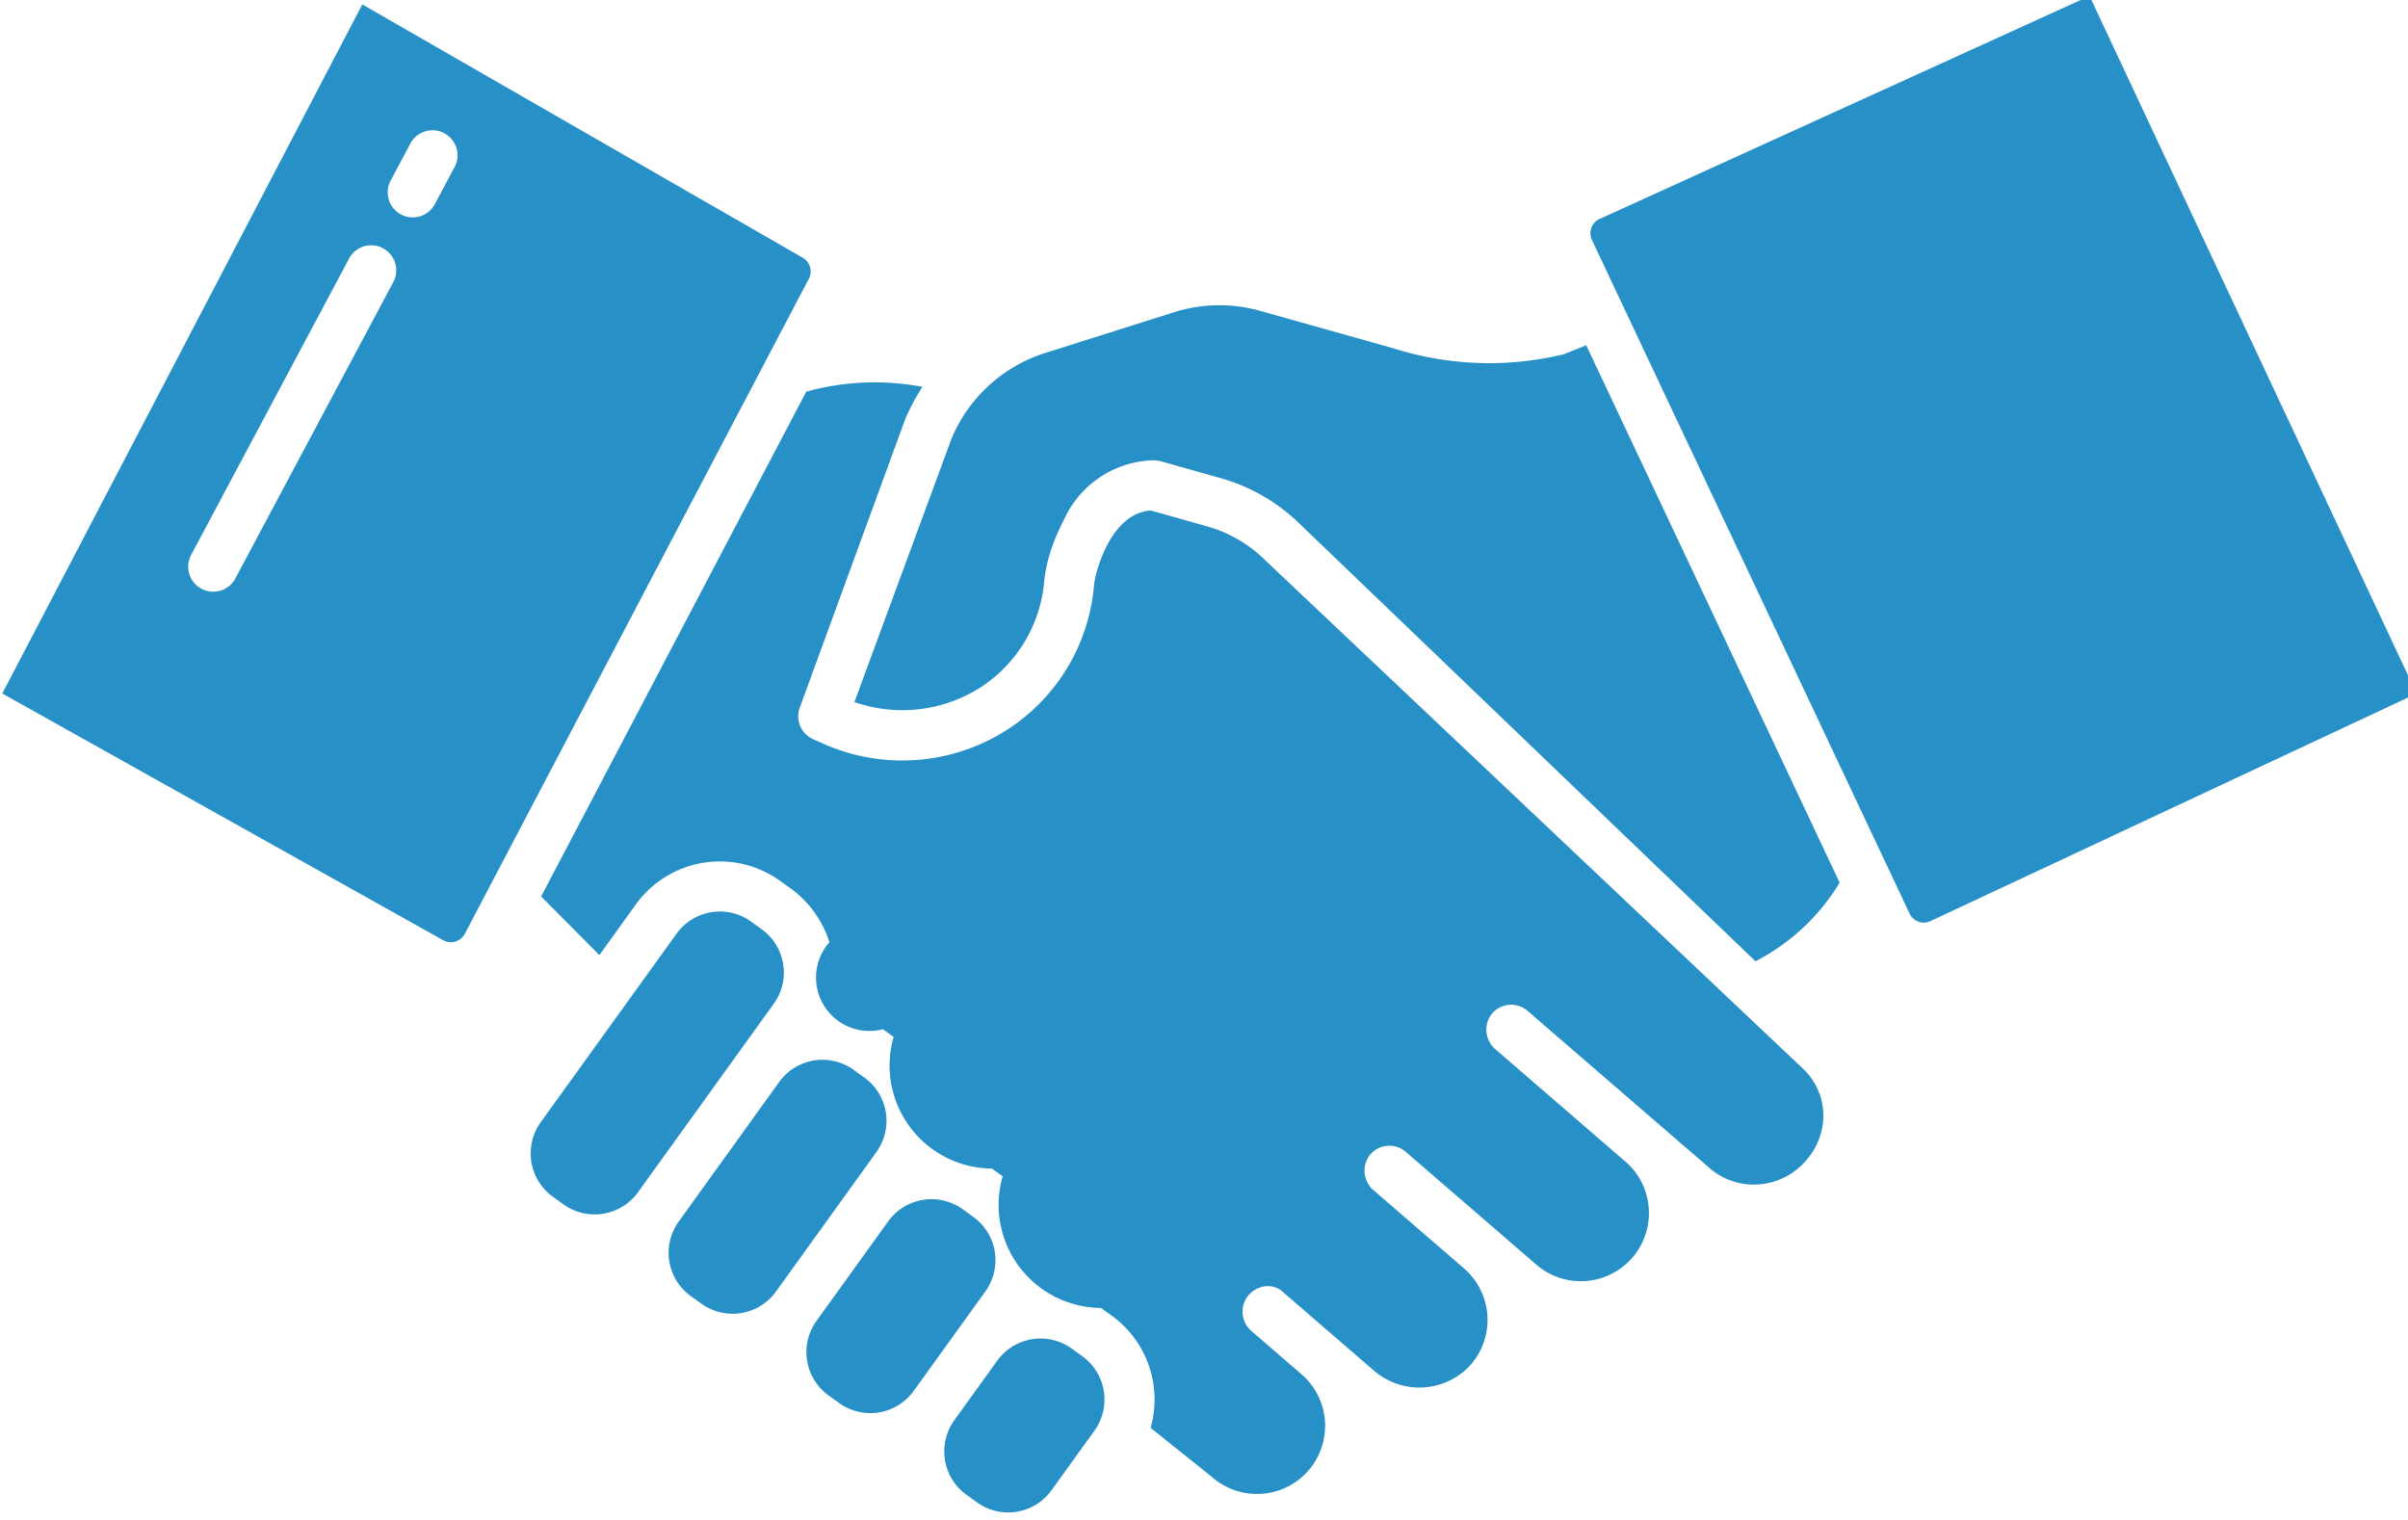
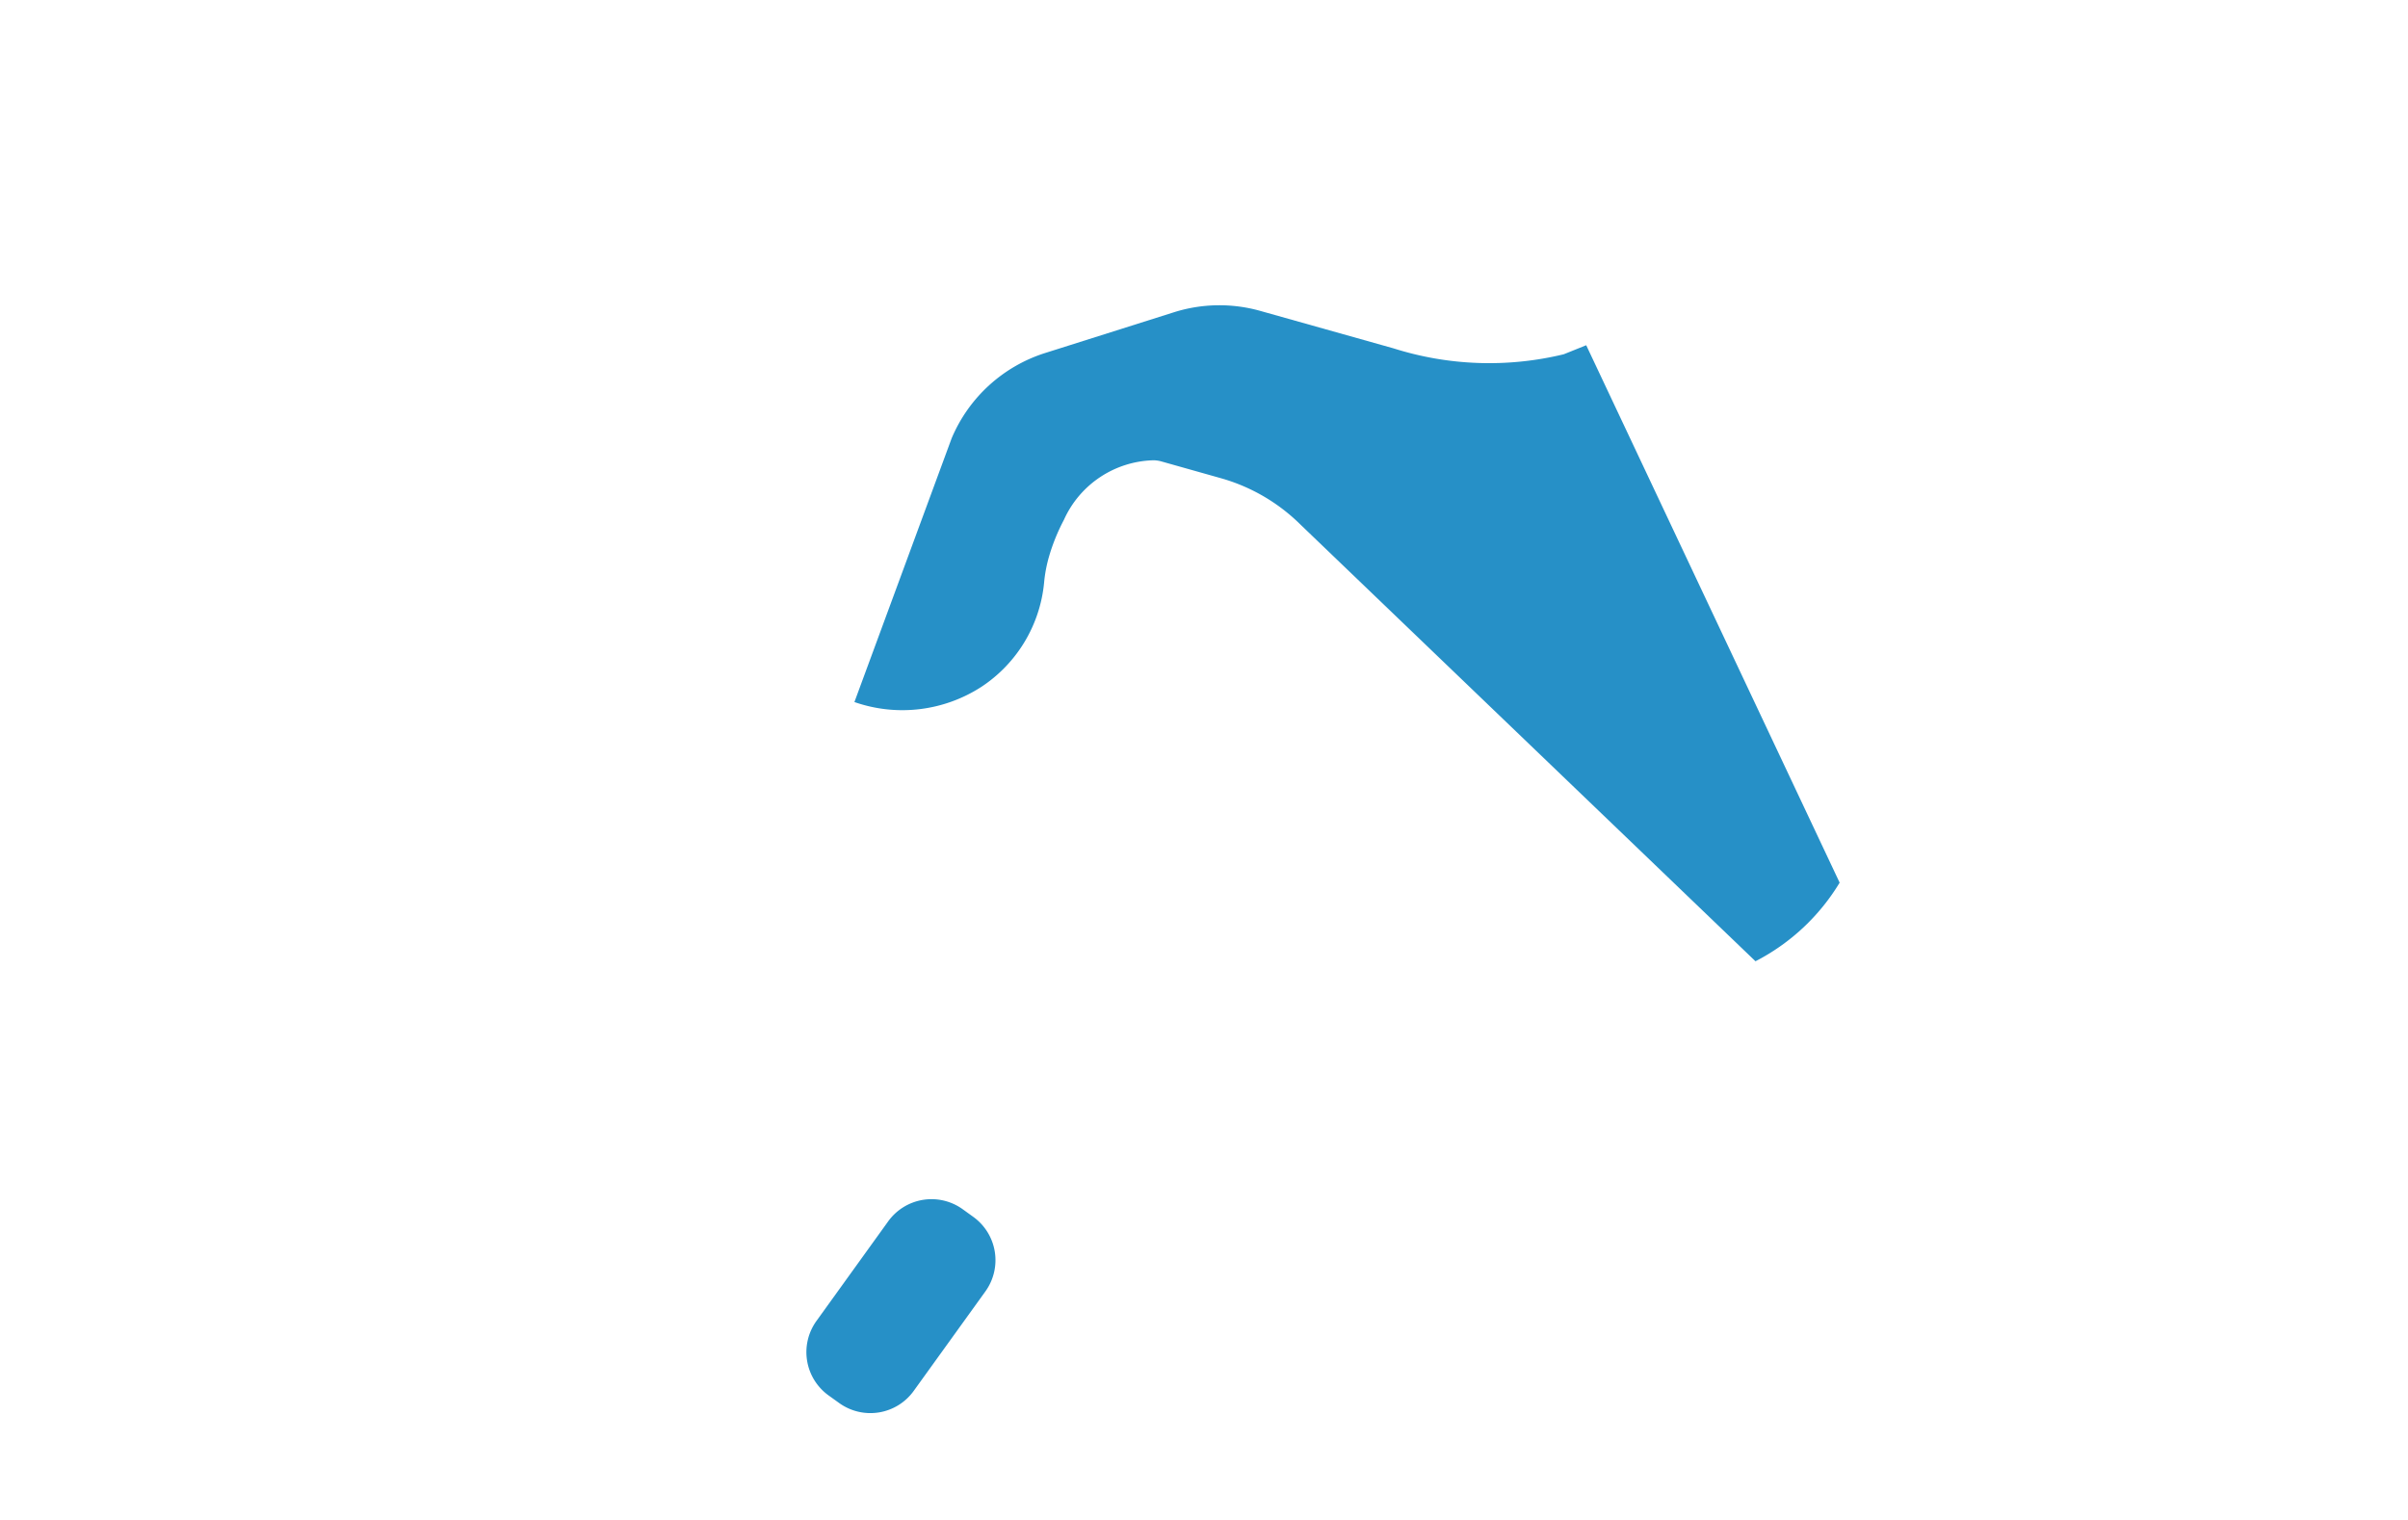
<svg xmlns="http://www.w3.org/2000/svg" width="103" height="65" viewBox="0 0 103 65">
  <defs>
    <clipPath id="clip-path">
-       <rect id="Rectangle_1870" data-name="Rectangle 1870" width="103" height="65" transform="translate(0 -0.044)" fill="#2690c7" />
-     </clipPath>
+       </clipPath>
  </defs>
  <g id="Group_4554" data-name="Group 4554" transform="translate(-881 -4139.165)">
-     <path id="Path_6713" data-name="Path 6713" d="M989.424,4299.021l-.457-.329a2.283,2.283,0,0,0-3.184.518l-4.3,5.973a2.281,2.281,0,0,0,.518,3.185l.456.328a2.285,2.285,0,0,0,3.185-.517l4.3-5.973a2.284,2.284,0,0,0-.517-3.185Zm0,0" transform="translate(-71.453 -113.768)" fill="#2690c7" />
-     <path id="Path_6714" data-name="Path 6714" d="M971.216,4278.318a2.265,2.265,0,0,0-.918-1.486l-.456-.329a2.282,2.282,0,0,0-3.184.518l-5.811,8.065a2.283,2.283,0,0,0,.517,3.185l.457.329a2.285,2.285,0,0,0,3.185-.517l5.81-8.066a2.261,2.261,0,0,0,.4-1.7Zm0,0" transform="translate(-56.718 -97.921)" fill="#2690c7" />
    <path id="Path_6715" data-name="Path 6715" d="M1008.826,4319.878l-.456-.329a2.284,2.284,0,0,0-3.185.519l-3.069,4.261a2.282,2.282,0,0,0,.517,3.184l.457.328a2.283,2.283,0,0,0,3.184-.517l3.07-4.261a2.284,2.284,0,0,0-.518-3.185Zm0,0" transform="translate(-86.193 -128.664)" fill="#2690c7" />
-     <path id="Path_6716" data-name="Path 6716" d="M915.618,4151.175l-18.868-10.851-15.4,29.474,18.855,10.55a.674.674,0,0,0,.93-.272l14.716-28.02a.674.674,0,0,0-.238-.882Zm-17.562,1.063-6.755,12.674a1.072,1.072,0,0,1-1.891-1.007l6.755-12.674a1.072,1.072,0,1,1,1.891,1.007Zm2.621-4.919-.806,1.514a1.072,1.072,0,1,1-1.892-1.006l.807-1.515a1.072,1.072,0,1,1,1.891,1.007Zm0,0" transform="translate(-0.253 -0.97)" fill="#2690c7" />
    <path id="Path_6717" data-name="Path 6717" d="M1039.2,4187.439a13.556,13.556,0,0,1-7.287-.255l-5.692-1.6a6.458,6.458,0,0,0-3.7.06l-5.494,1.738a6.459,6.459,0,0,0-4.009,3.653l-4.158,11.279a6.222,6.222,0,0,0,5.432-.651,6.019,6.019,0,0,0,2.68-4.443,5.931,5.931,0,0,1,.2-1.088,8.24,8.24,0,0,1,.648-1.608,4.316,4.316,0,0,1,3.846-2.551,1.39,1.39,0,0,1,.295.041l2.576.726a7.886,7.886,0,0,1,3.4,1.981l19.465,18.68a9.032,9.032,0,0,0,3.6-3.362l-10.84-22.987Zm0,0" transform="translate(-91.313 -33.121)" fill="#2690c7" />
    <g id="Group_4553" data-name="Group 4553" transform="translate(881 4139.208)">
      <g id="Group_4552" data-name="Group 4552" transform="translate(0 0)" clip-path="url(#clip-path)">
        <path id="Path_6718" data-name="Path 6718" d="M1119.5,4148.567c-.016.008-.033.015-.051.021a.674.674,0,0,0-.362.915l13.588,28.813a.669.669,0,0,0,.865.334l20.821-9.746-13.989-29.836Zm0,0" transform="translate(-1050.994 -4139.283)" fill="#2690c7" />
        <path id="Path_6719" data-name="Path 6719" d="M1028.227,4340.734l-.457-.328a2.283,2.283,0,0,0-3.184.517l-1.837,2.549a2.284,2.284,0,0,0,.517,3.185l.456.329a2.283,2.283,0,0,0,3.184-.519l1.837-2.547a2.286,2.286,0,0,0-.517-3.186Zm0,0" transform="translate(-981.929 -4282.768)" fill="#2690c7" />
      </g>
    </g>
-     <path id="Path_6720" data-name="Path 6720" d="M1015.867,4226.151l-22.912-21.661a5.725,5.725,0,0,0-2.476-1.442l-2.414-.682c-1.439.107-2.094,1.84-2.322,2.654a3.631,3.631,0,0,0-.116.648v0a8.159,8.159,0,0,1-3.624,6.023,8.308,8.308,0,0,1-8.023.617l-.36-.161a1.071,1.071,0,0,1-.583-1.312l4.525-12.38a8.745,8.745,0,0,1,.736-1.376,10.957,10.957,0,0,0-4.971.206l-11.339,21.59,2.491,2.508,1.562-2.169a4.424,4.424,0,0,1,6.176-1l.38.272a4.561,4.561,0,0,1,1.722,2.347,2.283,2.283,0,0,0,2.289,3.721l.456.329a4.411,4.411,0,0,0,4.208,5.632l.457.329a4.41,4.41,0,0,0,4.207,5.632l.457.329a4.429,4.429,0,0,1,1.665,4.8l2.6,2.08a.286.286,0,0,1,.031.026,2.914,2.914,0,1,0,3.81-4.41l-2.14-1.849a1.087,1.087,0,0,1,.4-1.858.959.959,0,0,1,1,.236l3.827,3.306a2.97,2.97,0,0,0,4.075-.135,2.916,2.916,0,0,0-.2-4.219l-3.858-3.333a1.1,1.1,0,0,1-.21-1.459,1.072,1.072,0,0,1,1.577-.192l5.644,4.875a2.914,2.914,0,0,0,3.818-4.4l-5.617-4.854a1.1,1.1,0,0,1-.211-1.459,1.073,1.073,0,0,1,1.577-.192l7.783,6.723a2.882,2.882,0,0,0,2.117.7,2.927,2.927,0,0,0,2.007-1.017l.009-.01a2.91,2.91,0,0,0,.735-2.023,2.78,2.78,0,0,0-.967-1.988Zm0,0" transform="translate(-57.841 -41.367)" fill="#2690c7" />
  </g>
</svg>